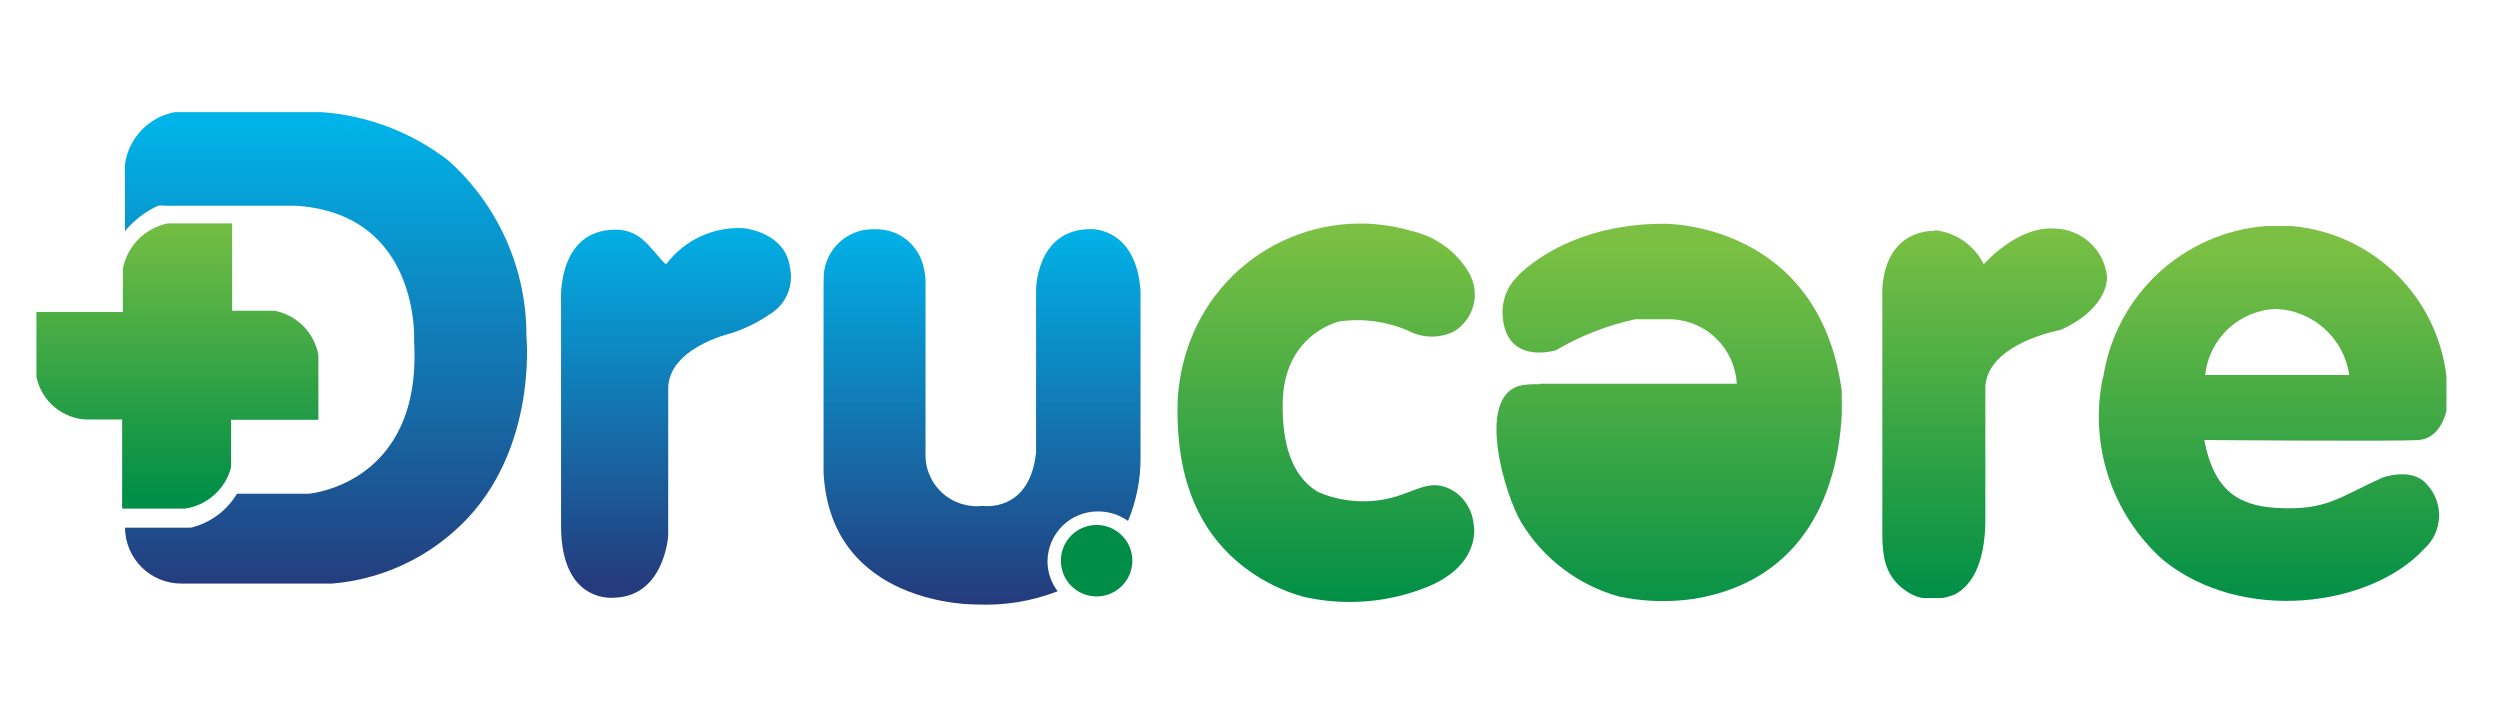
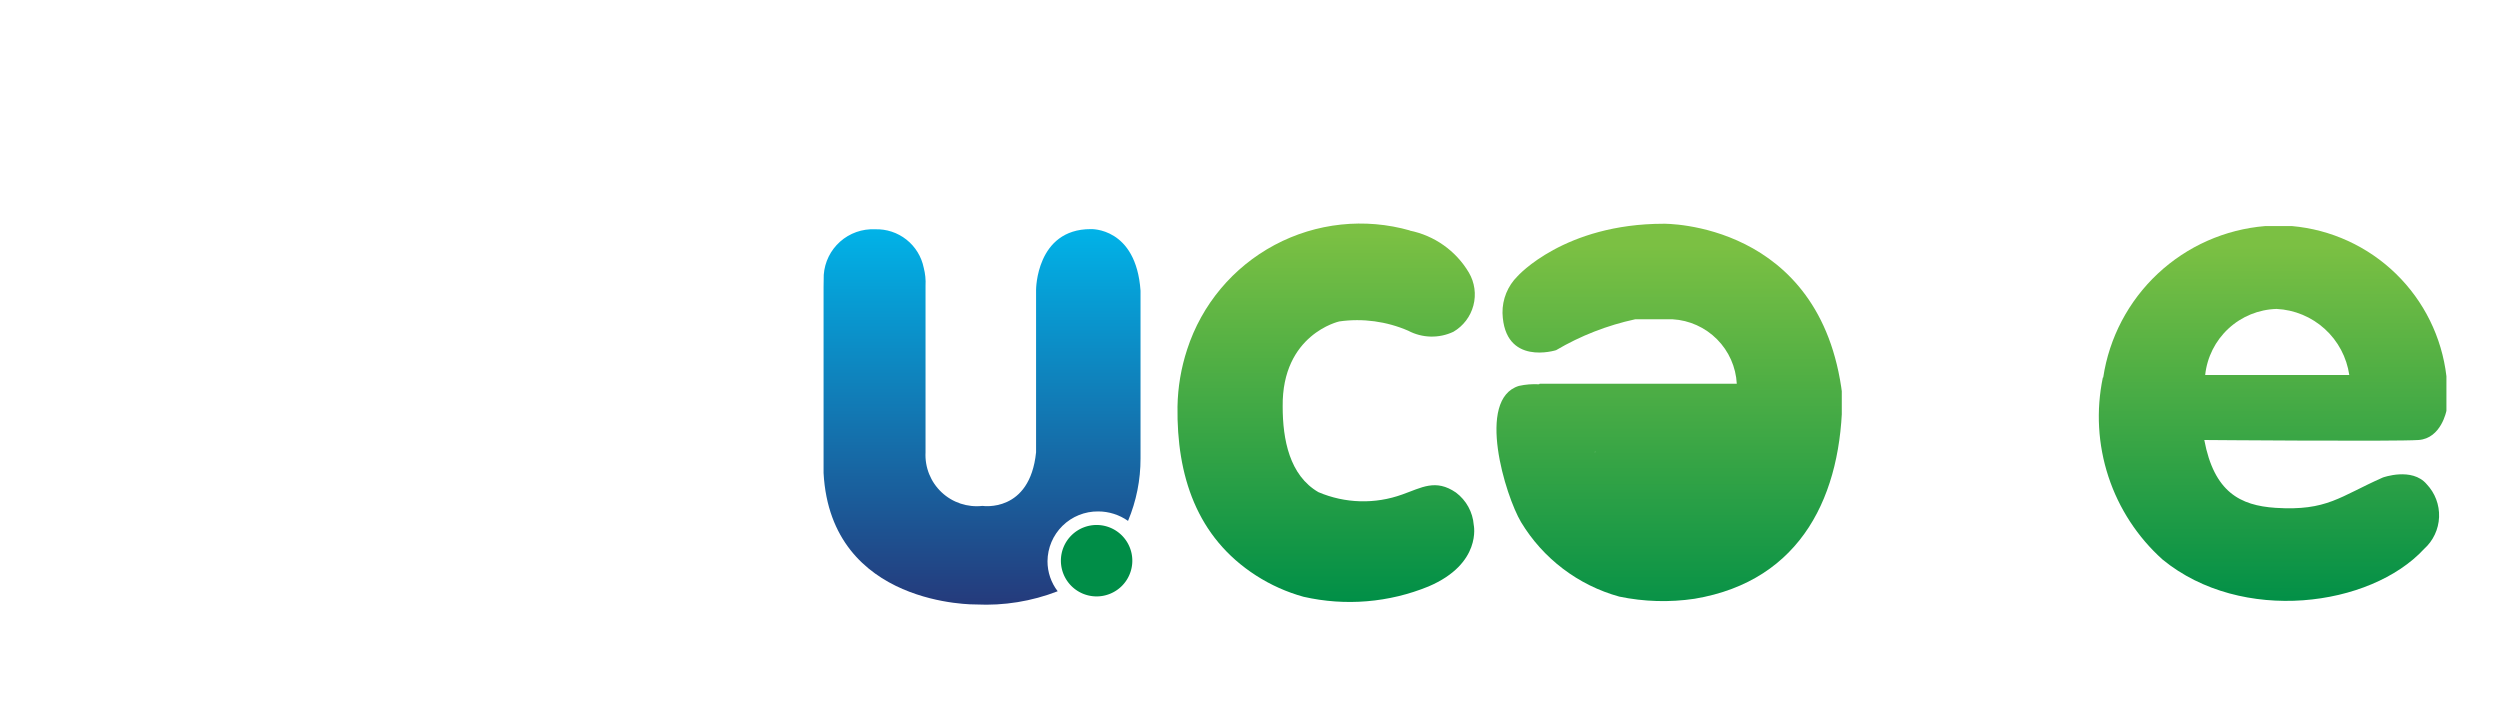
<svg xmlns="http://www.w3.org/2000/svg" xmlns:xlink="http://www.w3.org/1999/xlink" id="Layer_1" data-name="Layer 1" viewBox="0 0 140 40">
  <defs>
    <style>
      .cls-1 {
        fill: none;
        clip-rule: evenodd;
      }

      .cls-2 {
        clip-path: url(#clip-path);
      }

      .cls-3 {
        fill: url(#linear-gradient);
      }

      .cls-4 {
        clip-path: url(#clip-path-2);
      }

      .cls-5 {
        fill: url(#linear-gradient-2);
      }

      .cls-6 {
        clip-path: url(#clip-path-3);
      }

      .cls-7 {
        fill: url(#linear-gradient-3);
      }

      .cls-8 {
        clip-path: url(#clip-path-4);
      }

      .cls-9 {
        fill: url(#linear-gradient-4);
      }

      .cls-10 {
        fill: #008d47;
        fill-rule: evenodd;
      }

      .cls-11 {
        clip-path: url(#clip-path-5);
      }

      .cls-12 {
        fill: url(#linear-gradient-5);
      }

      .cls-13 {
        clip-path: url(#clip-path-6);
      }

      .cls-14 {
        fill: url(#linear-gradient-6);
      }

      .cls-15 {
        clip-path: url(#clip-path-7);
      }

      .cls-16 {
        fill: url(#linear-gradient-7);
      }

      .cls-17 {
        clip-path: url(#clip-path-8);
      }

      .cls-18 {
        fill: url(#linear-gradient-8);
      }
    </style>
    <clipPath id="clip-path">
-       <path class="cls-1" d="M7,12.94V9.19A3.45,3.45,0,0,1,9.8,6.28H18A13.13,13.13,0,0,1,25.12,9a13.12,13.12,0,0,1,4.36,9.85s.69,6.86-4.16,11a11.75,11.75,0,0,1-6.72,2.83H10.15A3.15,3.15,0,0,1,7,29.55h3.69a4.15,4.15,0,0,0,2.58-1.9h4s6.37-.5,5.92-8.5c0,0,.41-7.18-6.63-7.63l-7.26,0a1.75,1.75,0,0,0-.45,0A5.36,5.36,0,0,0,7,12.94" />
-     </clipPath>
+       </clipPath>
    <linearGradient id="linear-gradient" x1="-324.96" y1="327.16" x2="-324.68" y2="327.16" gradientTransform="translate(-26444.56 -30682.21) rotate(-90) scale(94.52 80.89)" gradientUnits="userSpaceOnUse">
      <stop offset="0" stop-color="#243c7d" />
      <stop offset="1" stop-color="#00b4e9" />
    </linearGradient>
    <clipPath id="clip-path-2">
      <path class="cls-1" d="M6.88,17.47V15.05A3.21,3.21,0,0,1,9.4,12.51H13V17.4h2.37a3.09,3.09,0,0,1,2.47,2.54v3.57H12.94v2.67a3.15,3.15,0,0,1-2.63,2.31H6.84v-5H4.76A3,3,0,0,1,2,20.86V17.47Z" />
    </clipPath>
    <linearGradient id="linear-gradient-2" x1="-325.11" y1="328.24" x2="-324.83" y2="328.24" gradientTransform="translate(-18567.09 -18584.77) rotate(-90) scale(57.25 56.6)" gradientUnits="userSpaceOnUse">
      <stop offset="0" stop-color="#008f47" />
      <stop offset="1" stop-color="#7bc043" />
    </linearGradient>
    <clipPath id="clip-path-3">
-       <path class="cls-1" d="M37.32,14.78a5.06,5.06,0,0,1,4.34-2S44,13,44.24,15a2.43,2.43,0,0,1-1.17,2.62,8.18,8.18,0,0,1-2.16,1.05s-3.52.82-3.49,3.13V30s-.21,3.38-3,3.47c0,0-2.95.39-3-3.91V16.88s-.25-3.7,2.67-4c1.75-.18,2.21.93,3.15,1.88" />
-     </clipPath>
+       </clipPath>
    <linearGradient id="linear-gradient-3" x1="-324.92" y1="327.31" x2="-324.64" y2="327.31" gradientTransform="translate(-14965.71 -24047.34) rotate(-90) scale(74.11 45.84)" xlink:href="#linear-gradient" />
    <clipPath id="clip-path-4">
      <path class="cls-1" d="M46.13,15.39A2.75,2.75,0,0,1,49,12.84,2.69,2.69,0,0,1,51.73,15a3.27,3.27,0,0,1,.1,1v9.33a2.87,2.87,0,0,0,3.19,3s2.65.41,3-3V16.23s0-3.4,3.06-3.4c0,0,2.54-.12,2.79,3.45v9.39a9,9,0,0,1-.7,3.5,2.91,2.91,0,0,0-1.67-.53,2.81,2.81,0,0,0-2.84,2.79,2.75,2.75,0,0,0,.57,1.68,11.12,11.12,0,0,1-4.57.74s-8.13.14-8.54-7.36V16.07Z" />
    </clipPath>
    <linearGradient id="linear-gradient-4" x1="-324.9" y1="326.1" x2="-324.62" y2="326.1" gradientTransform="translate(-20699.78 -24454.19) rotate(-90) scale(75.37 63.65)" xlink:href="#linear-gradient" />
    <clipPath id="clip-path-5">
      <path class="cls-1" d="M78.93,12.91a5,5,0,0,1,3.33,2.36,2.42,2.42,0,0,1-.87,3.31,2.83,2.83,0,0,1-2.53-.06A7.17,7.17,0,0,0,75,18s-3.22.71-3.17,4.77c0,1.84.38,3.85,2,4.79a6.41,6.41,0,0,0,4.7.13c1.08-.38,1.86-.89,3-.11a2.51,2.51,0,0,1,1,1.82S83,31.56,80,32.84a11.65,11.65,0,0,1-7,.58,9.7,9.7,0,0,1-2.66-1.19c-3.34-2.15-4.45-5.61-4.4-9.46a10.86,10.86,0,0,1,.54-3.2,10.19,10.19,0,0,1,12.49-6.66" />
    </clipPath>
    <linearGradient id="linear-gradient-5" x1="-324.9" y1="325.32" x2="-324.63" y2="325.32" gradientTransform="translate(-19393.17 -24603.66) rotate(-90) scale(75.83 59.84)" xlink:href="#linear-gradient-2" />
    <clipPath id="clip-path-6">
      <path class="cls-1" d="M89.3,25.32h8.09A4.33,4.33,0,0,1,93.33,29a4.16,4.16,0,0,1-4-3.71m-3.11-3.8H97.26a3.82,3.82,0,0,0-3.59-3.61h-2.1a14.94,14.94,0,0,0-4.43,1.73s-2.9.92-3-2.08a2.84,2.84,0,0,1,.84-2.06s2.61-2.94,8.19-2.94c0,0,8.82-.14,10,9.6,0,5.54-2.25,10.39-8.27,11.4a12,12,0,0,1-4.22-.12,9.32,9.32,0,0,1-5.5-4.17c-.88-1.48-2.54-6.89-.12-7.63A4.16,4.16,0,0,1,86.19,21.52Z" />
    </clipPath>
    <linearGradient id="linear-gradient-6" x1="-324.91" y1="324.62" x2="-324.63" y2="324.62" gradientTransform="translate(-22554.38 -24619.22) rotate(-90) scale(75.88 69.77)" xlink:href="#linear-gradient-2" />
    <clipPath id="clip-path-7">
-       <path class="cls-1" d="M108.34,12.89a3.47,3.47,0,0,1,2.75,1.91s1.88-2.17,4-2a3,3,0,0,1,2.9,2.68s.18,1.74-2.61,3c0,0-4,.71-4.2,3.13v7.5c0,1.46-.3,3.45-1.72,4.18a3,3,0,0,1-1.5.22,2,2,0,0,1-1-.28c-1.72-1-1.54-2.56-1.55-4.28l0-12.42s-.18-2.77,2-3.46a2.75,2.75,0,0,1,.94-.14" />
-     </clipPath>
+       </clipPath>
    <linearGradient id="linear-gradient-7" x1="-324.92" y1="323.11" x2="-324.64" y2="323.11" gradientTransform="translate(-14504.13 -24039.68) rotate(-90) scale(74.09 45.23)" xlink:href="#linear-gradient-2" />
    <clipPath id="clip-path-8">
      <path class="cls-1" d="M123.47,21h8.09a4.33,4.33,0,0,0-4.07-3.7,4.14,4.14,0,0,0-4,3.7m-5.71.14a10,10,0,0,1,9.07-8.48h1.5A9.56,9.56,0,0,1,137,21.07V23s-.29,1.55-1.56,1.64-12,0-12,0c.55,2.91,2,3.67,4,3.8,2.88.18,3.58-.63,6-1.7,0,0,1.63-.59,2.45.37a2.53,2.53,0,0,1-.14,3.63c-3,3.25-10.21,4.22-14.64.6A10.75,10.75,0,0,1,117.76,21.14Z" />
    </clipPath>
    <linearGradient id="linear-gradient-8" x1="-324.9" y1="323.37" x2="-324.63" y2="323.37" gradientTransform="translate(-22439.18 -24443.82) rotate(-90) scale(75.34 69.79)" xlink:href="#linear-gradient-2" />
  </defs>
  <title>drucare-brand</title>
  <g>
    <g class="cls-2">
      <rect class="cls-3" x="6.95" y="6.28" width="23.22" height="26.48" />
    </g>
    <g class="cls-4">
-       <rect class="cls-5" x="2.04" y="12.51" width="15.79" height="15.97" />
-     </g>
+       </g>
    <g class="cls-6">
      <rect class="cls-7" x="31.25" y="12.63" width="13.16" height="21.23" />
    </g>
    <g class="cls-8">
      <rect class="cls-9" x="46.09" y="12.69" width="17.82" height="21.3" />
    </g>
    <path class="cls-10" d="M61.47,29.4a2,2,0,1,1-2.06,2,2,2,0,0,1,2.06-2" />
    <g class="cls-11">
      <rect class="cls-12" x="65.85" y="11.53" width="17.58" height="22.42" />
    </g>
    <g class="cls-13">
      <rect class="cls-14" x="82.6" y="12.42" width="20.54" height="21.33" />
    </g>
    <g class="cls-15">
      <rect class="cls-16" x="105.22" y="12.63" width="12.98" height="20.86" />
    </g>
    <g class="cls-17">
      <rect class="cls-18" x="117.07" y="12.66" width="19.97" height="22.33" />
    </g>
  </g>
</svg>